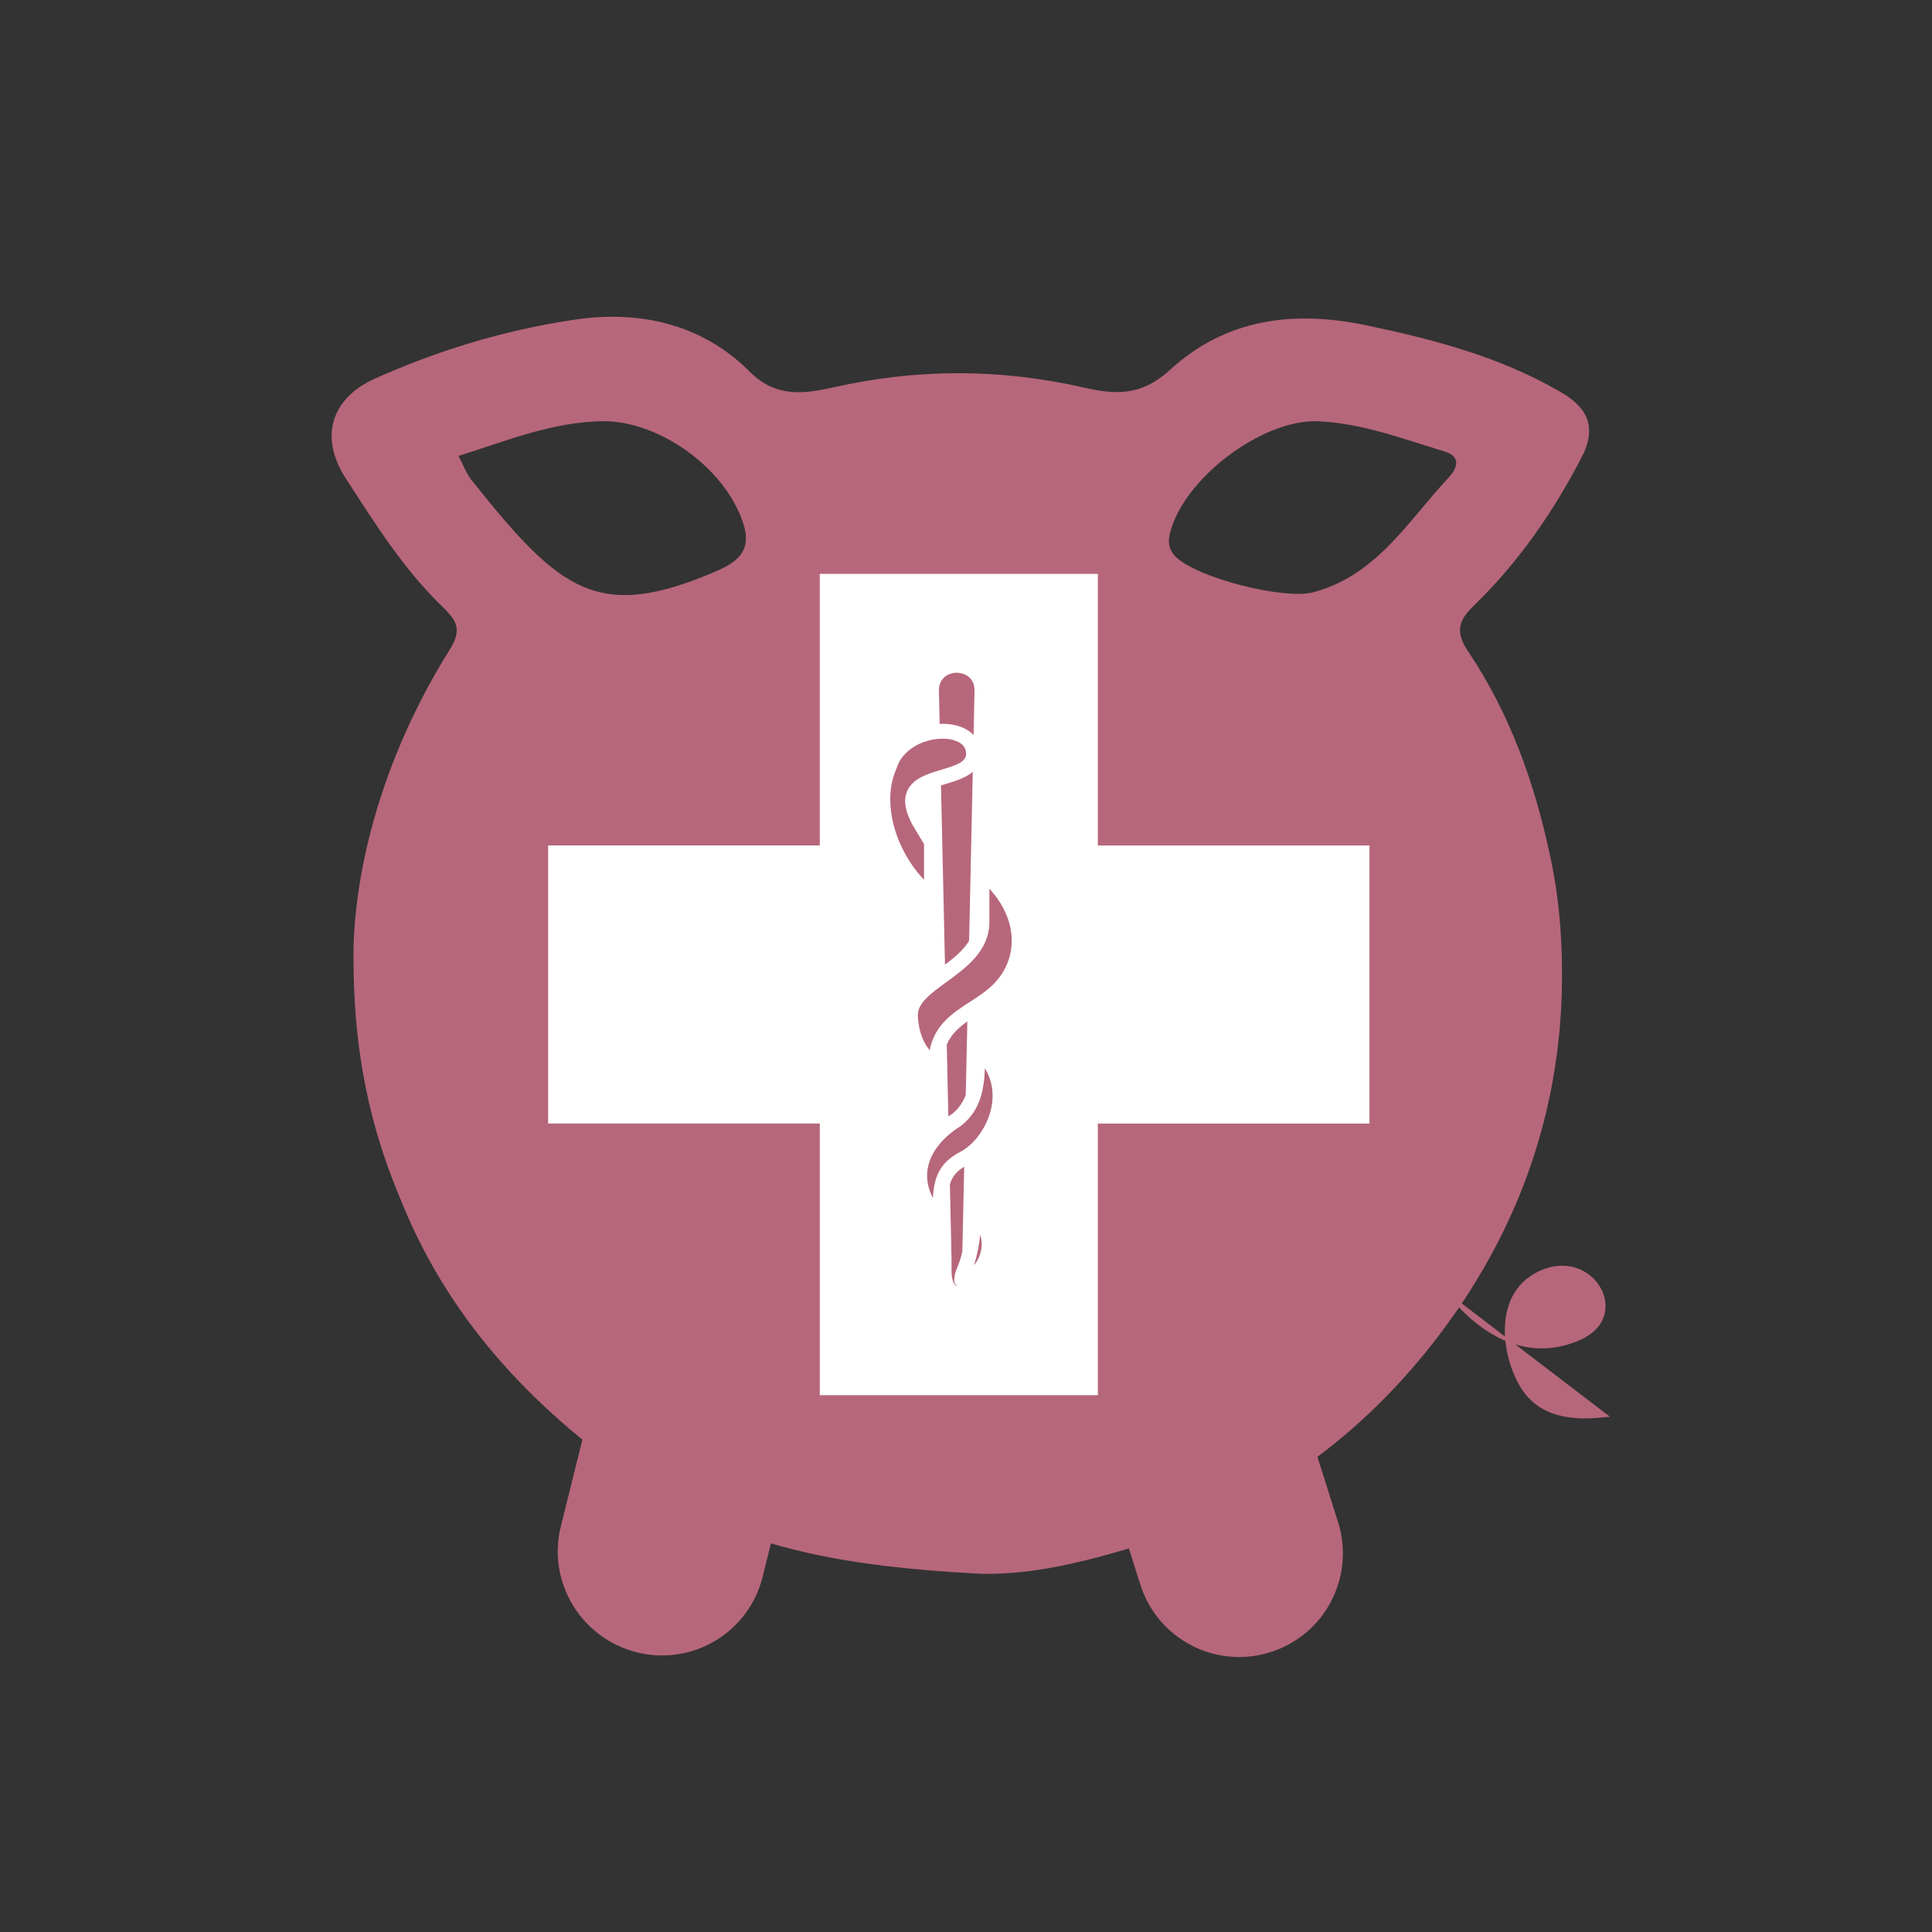
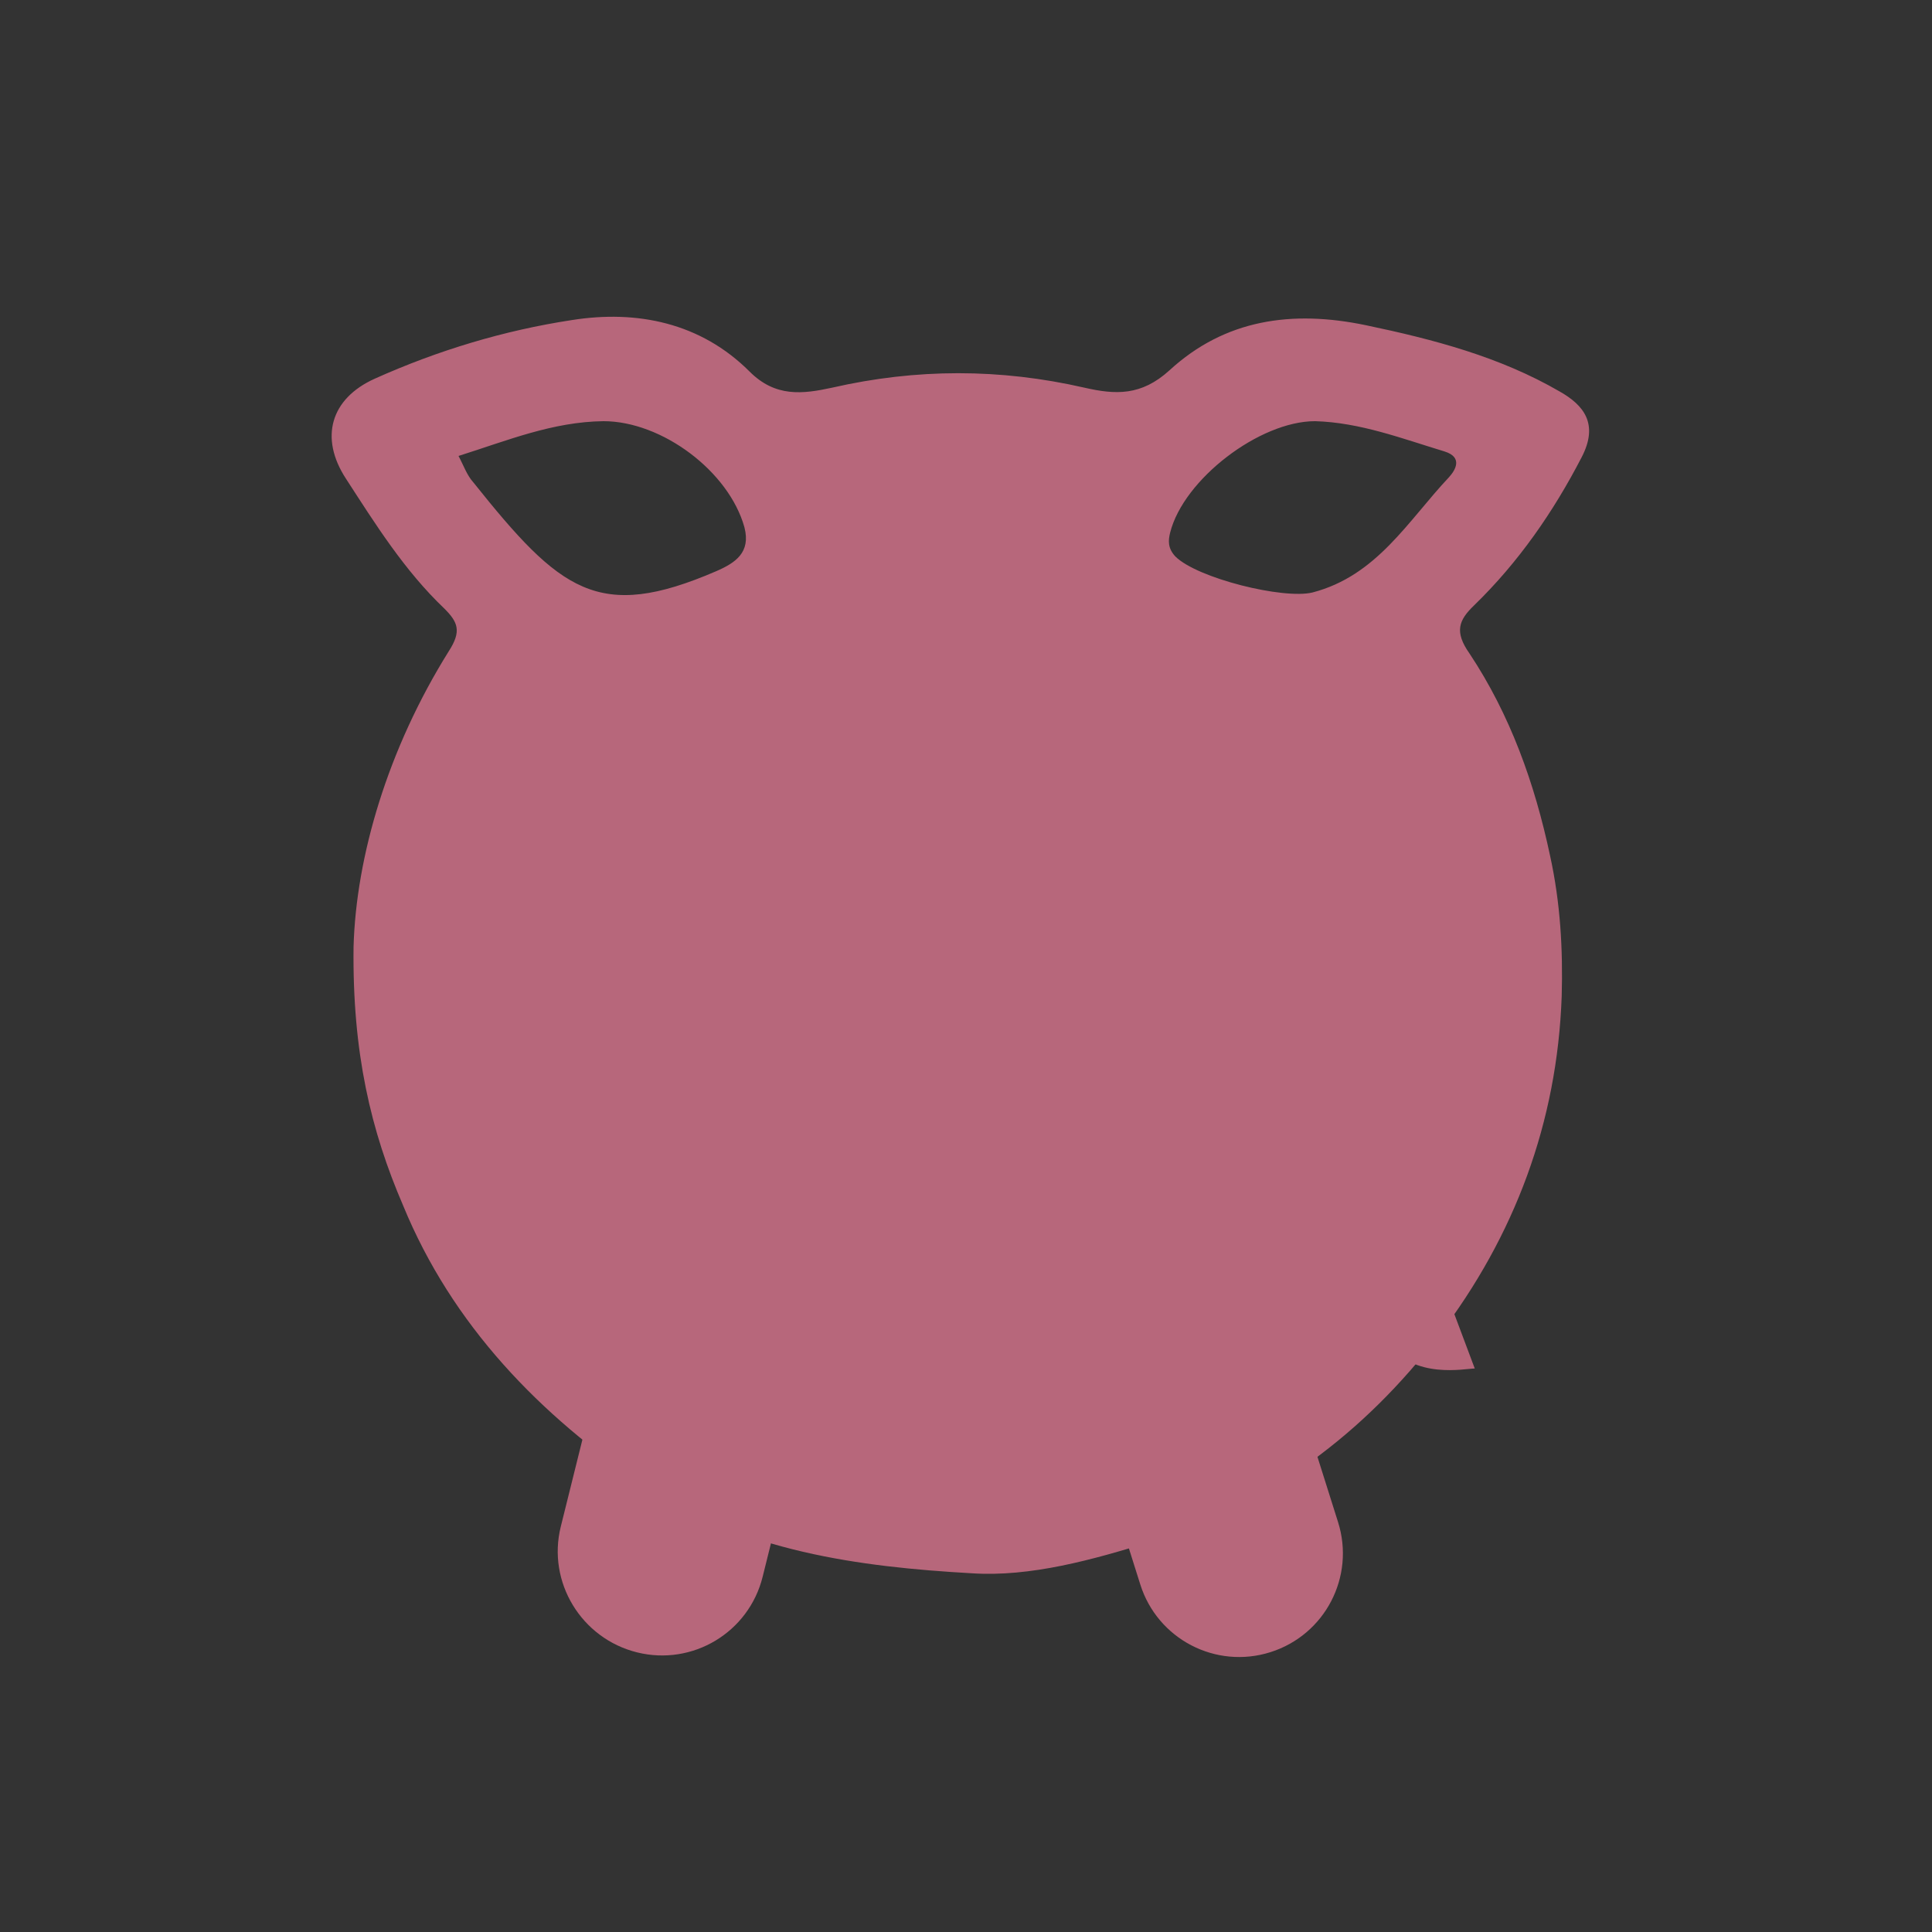
<svg xmlns="http://www.w3.org/2000/svg" version="1.1" id="Layer_1" x="0px" y="0px" width="300px" height="300px" viewBox="0 0 300 300" enable-background="new 0 0 300 300" xml:space="preserve">
  <rect x="0" y="0" width="300" height="300" fill="#333333" stroke="none" />
  <path fill="#B7677B" d="M54.9,147c0.4-14,5.3-30.7,14.8-45.9c2-3.1,1.4-4.5-0.7-6.6c-6.2-5.9-10.7-13.1-15.3-20.2  c-4.1-6.3-2.4-12.4,4.5-15.5c9.8-4.4,20.1-7.5,30.6-9.1c10.1-1.6,20,0.4,27.6,8c4,4,8.2,3.5,12.8,2.5c13.1-3,26.1-3,39.2,0  c4.8,1.1,8.8,1.3,13.199-2.7c8.601-7.9,19-9.4,30.5-7c10.5,2.2,20.801,4.9,30.101,10.3c3.7,2.1,6.1,5,3.399,10.2  c-4.399,8.5-9.801,16.3-16.699,23c-2.4,2.3-3.102,4.1-0.7,7.5c6.3,9.5,10.1,20.1,12.5,31.4c1.6,7.3,2,14.5,1.8,21.8  c-0.7,19.6-7.3,37.2-19.1,52.7c-11.5,15.1-26.4,26.3-44.7,32c-9,2.8-18.7,5.5-27.8,4.898c-17.602-1-35.4-3.398-50.602-13.5  c-16.5-11-30.1-25.1-37.7-43.6C57.6,175.6,54.7,163.5,54.9,147z M71.2,70.8c0.8,1.5,1.3,3,2.3,4.1C87,91.8,92.9,96.6,111.2,88.7  c3-1.3,5.4-2.9,4.4-6.8c-2.4-8.7-12.8-16.5-21.9-16.5C85.8,65.5,78.8,68.4,71.2,70.8z M204.2,65.4c-8.601,0-20.4,9-22.5,17.3  c-0.3,1.2-0.4,2.4,0.8,3.7c3.4,3.4,16.8,6.7,21.3,5.6c10-2.6,14.8-11.1,21.2-17.9c1-1.1,2.2-3.1-0.7-4  C217.7,68.1,211.2,65.6,204.2,65.4z" />
  <path fill="#B7677B" d="M118.424,244.839c-2.146,8.638-10.871,13.888-19.508,11.74l0,0c-8.638-2.147-13.984-10.896-11.838-19.532  l4.198-16.886c2.146-8.638,10.871-13.888,19.604-11.718l0,0c8.637,2.147,13.888,10.873,11.741,19.51L118.424,244.839z" />
  <path fill="#B7677B" d="M207.771,236.348c2.682,8.487-2.018,17.521-10.504,20.201l0,0c-8.486,2.682-17.521-2.018-20.201-10.505  l-5.238-16.592c-2.682-8.487,2.018-17.521,10.504-20.201l0,0c8.486-2.681,17.521,2.019,20.201,10.505L207.771,236.348z" />
-   <path fill="#B7677B" d="M224.5,200.5c0,0,8.744,13.07,21,7.5c8.25-3.75,1.75-14.75-6.75-10.5c-7.28,3.641-5.506,13.82-2.25,18.5  c4,5.75,12,4,13.5,4" />
-   <path fill="#FFFFFF" stroke="#FFFFFF" stroke-miterlimit="10" d="M169.973,131.786V89.609h-42.177v42.175H85.618v42.175h42.178  v42.18h42.177v-42.176h42.176v-42.177H169.973z M146.781,174.33l-0.271-12.209c0.806-2.033,2.39-3.26,4.219-4.467l-0.269,12.432  c-0.437,1.25-1.141,2.342-2.281,3.262C147.684,173.658,147.222,173.99,146.781,174.33z M154.63,153.162  c-1.146,1.148-2.499,2.021-3.804,2.865c-2.794,1.811-5.678,3.68-6.126,8.123c-2.534-2.215-2.675-5.836-2.675-6.604  c0-2.071,2.248-3.711,4.624-5.442c3.039-2.211,6.483-4.724,6.483-8.934v-6.397c2.729,2.592,4.3,5.666,4.454,8.776  C157.729,148.41,156.678,151.115,154.63,153.162z M150.979,146.234c-1.03,1.777-2.866,3.182-4.72,4.536l-0.65-29.175  c0.359-0.115,0.725-0.228,1.088-0.338c1.979-0.594,4.176-1.253,4.888-2.972L150.979,146.234z M146.323,120.005  c-2.101,0.628-4.272,1.279-5.018,3.08c-0.509,1.228-0.249,2.769,0.812,4.737l1.869,3.111v6.887  c-5.363-5.003-7.731-13.057-5.284-18.563l0.028-0.078c0.98-3.271,4.585-4.979,7.638-4.979c1.916,0,4.151,0.742,4.151,2.832  C150.518,118.634,148.934,119.224,146.323,120.005z M145.299,187.717c-1.459-2.061-2.053-4.121-1.769-6.15  c0.376-2.668,2.282-5.198,5.374-7.131l0.062-0.043c3.11-2.487,3.466-5.973,3.509-10.018c2.045,2.428,2.297,4.971,2.102,6.781  c-0.348,3.236-2.416,6.541-5.003,8.023C145.813,181.059,145.356,183.543,145.299,187.717z M152.752,194.602  c-0.359,1.355-1.286,2.728-2.505,3.24c0.867-2.346,1.43-4.623,1.554-7.633C153.008,191.451,153.122,193.209,152.752,194.602z   M148.558,103.965c1.573,0,3.268,1.021,3.268,3.252l-0.188,8.636c-0.592-1.807-2.559-2.958-5.271-2.958  c-0.313,0-0.627,0.022-0.949,0.053l-0.125-5.716C145.292,104.987,146.986,103.965,148.558,103.965z M148.558,200.182  c-0.635,0-1.306-0.971-1.306-2.774v-1.979l-0.257-11.58c0.427-1.533,1.319-2.578,3.195-3.52c0.016-0.01,0.033-0.018,0.048-0.029  l-0.306,14.1c-0.323,1.377-0.514,1.838-1.071,3.234c0,0-0.349,1.248-0.099,1.525c0.249,0.277,0.452,0.203,0.452,0.203  c0.102,0,0.199-0.021,0.3-0.029C149.258,199.889,148.904,200.182,148.558,200.182z" />
+   <path fill="#B7677B" d="M224.5,200.5c8.25-3.75,1.75-14.75-6.75-10.5c-7.28,3.641-5.506,13.82-2.25,18.5  c4,5.75,12,4,13.5,4" />
</svg>